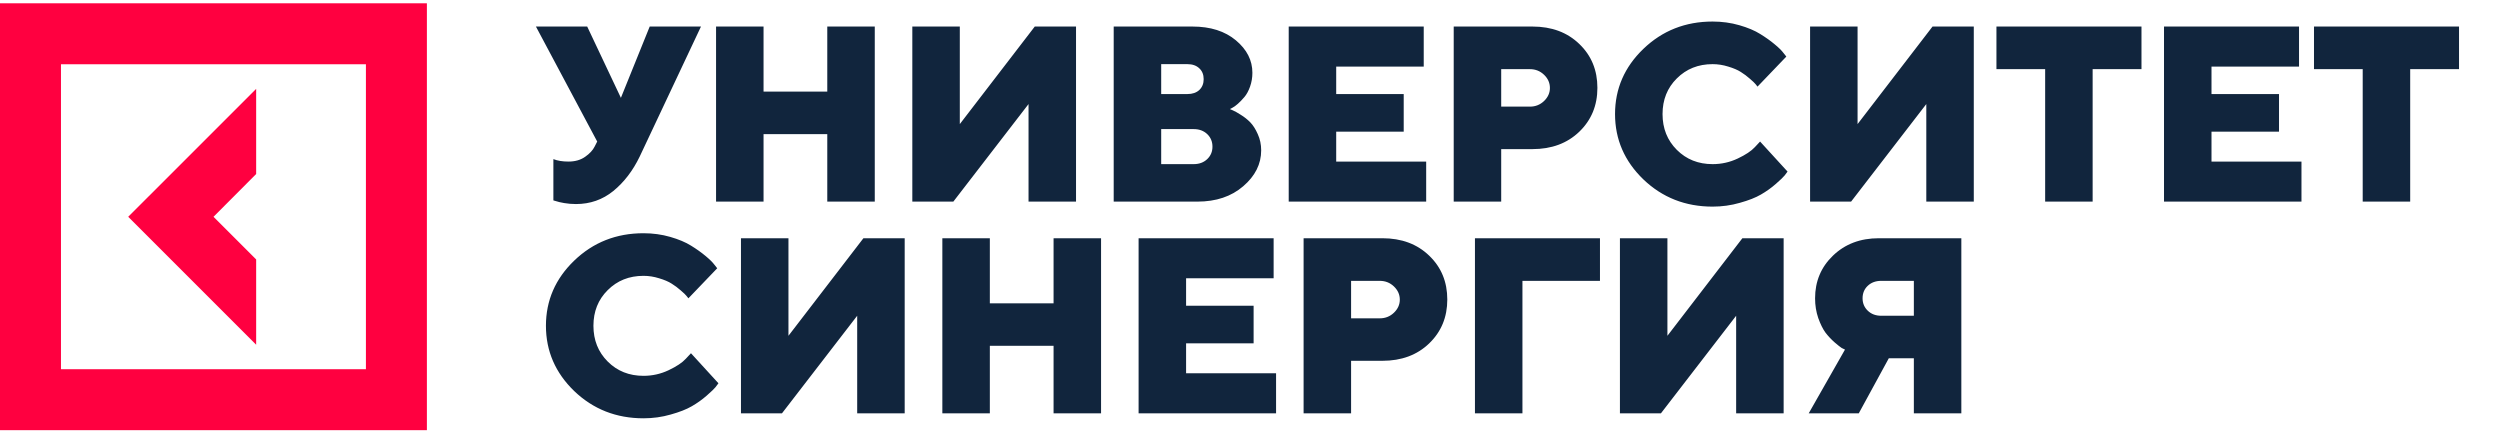
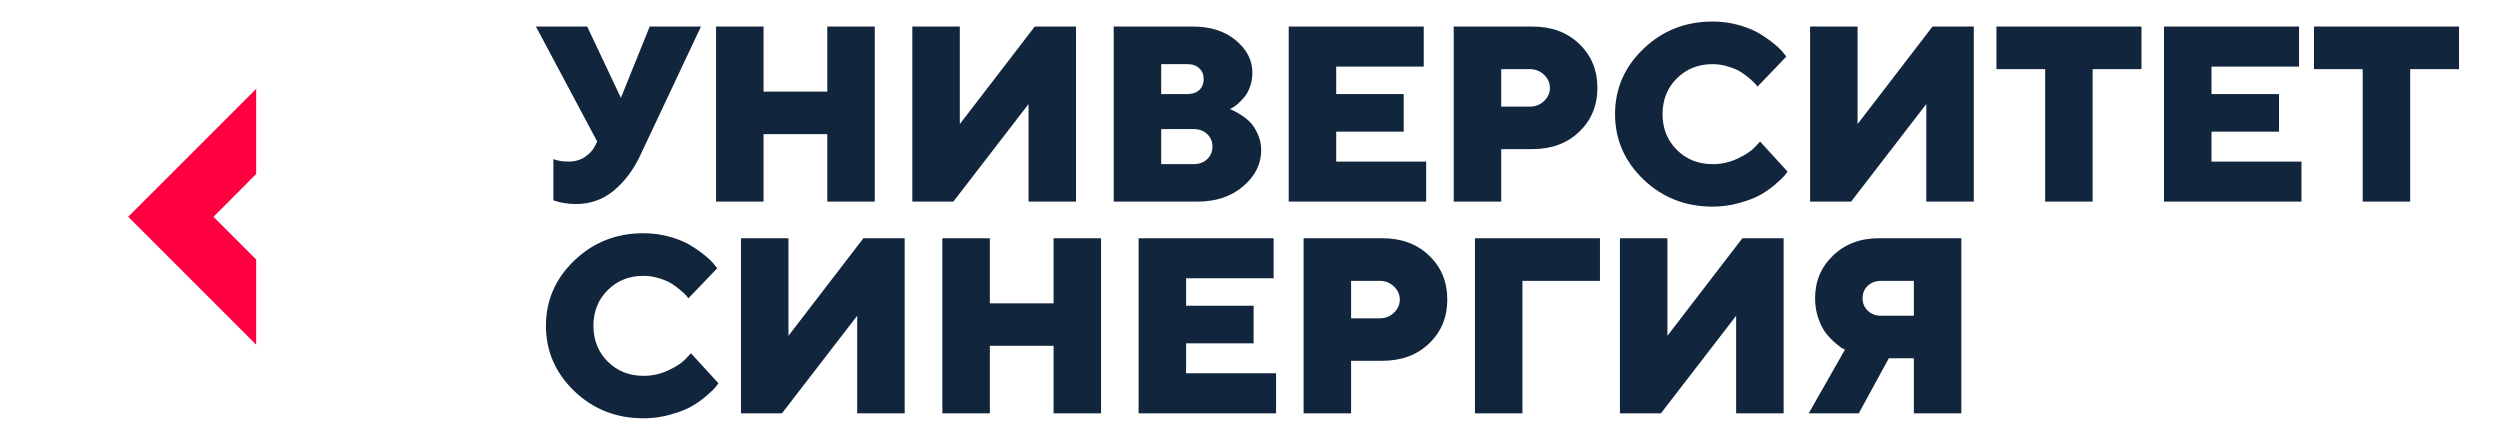
<svg xmlns="http://www.w3.org/2000/svg" width="248" height="43" viewBox="0 0 248 43" fill="none">
  <path d="M25.411 25.737L21.18 21.506L25.411 17.262V8.814L12.718 21.506L25.411 34.199V25.737Z" fill="#FF0040" />
-   <path d="M0 0.327V42.673H42.347V0.327H0ZM36.299 36.626H6.048V6.374H36.299V36.626Z" fill="#FF0040" />
  <path d="M58.25 2.633L61.593 9.706L64.451 2.633H69.537L63.458 15.531C62.78 16.936 61.908 18.074 60.842 18.946C59.776 19.81 58.541 20.242 57.136 20.242C56.74 20.242 56.353 20.21 55.973 20.145C55.602 20.081 55.327 20.016 55.15 19.952L54.895 19.879V15.785C55.307 15.947 55.804 16.028 56.385 16.028C57.047 16.028 57.6 15.87 58.044 15.555C58.496 15.241 58.811 14.901 58.989 14.538L59.243 14.041L53.164 2.633H58.25ZM86.777 2.633V20H82.066V13.303H75.744V20H71.033V2.633H75.744V9.088H82.066V2.633H86.777ZM90.502 2.633H95.213V12.31L102.649 2.633H106.742V20H102.031V10.323L94.571 20H90.502V2.633ZM118.787 20H110.479V2.633H118.29C120.074 2.633 121.512 3.089 122.602 4.002C123.692 4.914 124.237 5.988 124.237 7.223C124.237 7.699 124.16 8.156 124.006 8.592C123.853 9.02 123.667 9.363 123.449 9.621C123.231 9.879 123.013 10.105 122.795 10.299C122.585 10.485 122.4 10.618 122.238 10.699L122.008 10.82C122.089 10.852 122.198 10.901 122.335 10.965C122.48 11.022 122.731 11.163 123.086 11.389C123.441 11.607 123.756 11.857 124.031 12.14C124.305 12.423 124.551 12.81 124.769 13.303C124.996 13.795 125.109 14.332 125.109 14.914C125.109 16.27 124.515 17.457 123.328 18.474C122.149 19.491 120.636 20 118.787 20ZM115.19 16.282H118.411C118.96 16.282 119.408 16.116 119.756 15.785C120.103 15.454 120.276 15.043 120.276 14.55C120.276 14.05 120.103 13.634 119.756 13.303C119.408 12.972 118.96 12.806 118.411 12.806H115.19V16.282ZM117.794 6.363H115.19V9.33H117.794C118.286 9.33 118.678 9.197 118.968 8.931C119.259 8.656 119.404 8.297 119.404 7.853C119.404 7.401 119.259 7.041 118.968 6.775C118.678 6.5 118.286 6.363 117.794 6.363ZM132.551 16.028H141.477V20H127.84V2.633H141.234V6.605H132.551V9.33H139.248V13.06H132.551V16.028ZM144.208 2.633H152.019C153.925 2.633 155.475 3.21 156.67 4.365C157.865 5.511 158.462 6.961 158.462 8.713C158.462 10.465 157.861 11.918 156.658 13.073C155.463 14.219 153.917 14.792 152.019 14.792H148.919V20H144.208V2.633ZM151.765 6.86H148.919V10.578H151.765C152.314 10.578 152.782 10.392 153.17 10.021C153.557 9.649 153.751 9.217 153.751 8.725C153.751 8.224 153.557 7.788 153.17 7.417C152.782 7.045 152.314 6.86 151.765 6.86ZM166.34 7.78C165.396 8.717 164.924 9.896 164.924 11.317C164.924 12.738 165.396 13.92 166.34 14.865C167.285 15.81 168.468 16.282 169.889 16.282C170.769 16.282 171.601 16.096 172.384 15.725C173.167 15.354 173.732 14.978 174.079 14.599L174.6 14.041L177.325 17.021C177.26 17.118 177.164 17.247 177.034 17.408C176.913 17.562 176.623 17.84 176.162 18.244C175.71 18.64 175.218 18.991 174.685 19.298C174.16 19.604 173.462 19.879 172.59 20.121C171.726 20.371 170.826 20.497 169.889 20.497C167.192 20.497 164.903 19.596 163.022 17.796C161.149 15.987 160.212 13.828 160.212 11.317C160.212 8.806 161.149 6.65 163.022 4.849C164.903 3.041 167.192 2.137 169.889 2.137C170.817 2.137 171.702 2.258 172.541 2.5C173.381 2.742 174.071 3.033 174.612 3.372C175.161 3.711 175.638 4.05 176.041 4.389C176.453 4.728 176.748 5.019 176.925 5.261L177.204 5.612L174.346 8.592C174.297 8.527 174.233 8.446 174.152 8.349C174.071 8.244 173.886 8.067 173.595 7.817C173.304 7.558 173.001 7.332 172.687 7.138C172.372 6.936 171.956 6.759 171.439 6.605C170.93 6.444 170.414 6.363 169.889 6.363C168.468 6.363 167.285 6.836 166.34 7.78ZM179.56 2.633H184.271V12.31L191.707 2.633H195.8V20H191.089V10.323L183.629 20H179.56V2.633ZM198.047 2.633H212.435V6.86H207.59V20H202.879V6.86H198.047V2.633ZM219.381 16.028H228.306V20H214.669V2.633H228.064V6.605H219.381V9.33H226.078V13.06H219.381V16.028ZM229.548 2.633H243.935V6.86H239.091V20H234.38V6.86H229.548V2.633ZM60.285 28.78C59.34 29.717 58.868 30.896 58.868 32.317C58.868 33.738 59.34 34.92 60.285 35.865C61.229 36.81 62.412 37.282 63.833 37.282C64.713 37.282 65.545 37.096 66.328 36.725C67.111 36.353 67.676 35.978 68.023 35.599L68.544 35.041L71.269 38.021C71.205 38.118 71.108 38.247 70.979 38.408C70.858 38.562 70.567 38.84 70.107 39.244C69.654 39.64 69.162 39.991 68.629 40.298C68.104 40.604 67.406 40.879 66.534 41.121C65.67 41.371 64.77 41.496 63.833 41.496C61.136 41.496 58.848 40.596 56.966 38.796C55.093 36.987 54.157 34.828 54.157 32.317C54.157 29.806 55.093 27.65 56.966 25.849C58.848 24.041 61.136 23.137 63.833 23.137C64.762 23.137 65.646 23.258 66.486 23.5C67.325 23.742 68.016 24.033 68.556 24.372C69.105 24.711 69.582 25.05 69.986 25.389C70.397 25.728 70.692 26.019 70.87 26.261L71.148 26.612L68.29 29.592C68.242 29.527 68.177 29.446 68.096 29.349C68.016 29.244 67.83 29.067 67.539 28.817C67.248 28.558 66.946 28.332 66.631 28.138C66.316 27.936 65.9 27.759 65.383 27.605C64.875 27.444 64.358 27.363 63.833 27.363C62.412 27.363 61.229 27.836 60.285 28.78ZM73.504 23.633H78.215V33.31L85.651 23.633H89.745V41H85.033V31.323L77.573 41H73.504V23.633ZM109.225 23.633V41H104.514V34.303H98.192V41H93.481V23.633H98.192V30.088H104.514V23.633H109.225ZM117.66 37.028H126.586V41H112.949V23.633H126.344V27.605H117.66V30.33H124.358V34.06H117.66V37.028ZM129.317 23.633H137.129C139.034 23.633 140.584 24.21 141.779 25.365C142.974 26.511 143.572 27.961 143.572 29.713C143.572 31.465 142.97 32.918 141.767 34.073C140.572 35.219 139.026 35.792 137.129 35.792H134.028V41H129.317V23.633ZM136.874 27.86H134.028V31.578H136.874C137.423 31.578 137.892 31.392 138.279 31.021C138.667 30.649 138.861 30.217 138.861 29.725C138.861 29.224 138.667 28.788 138.279 28.417C137.892 28.046 137.423 27.86 136.874 27.86ZM146.315 41V23.633H158.717V27.86H151.026V41H146.315ZM160.697 23.633H165.408V33.31L172.844 23.633H176.937V41H172.226V31.323L164.766 41H160.697V23.633ZM194.565 23.633V41H189.854V35.538H187.371L184.392 41H179.426L183.023 34.678C182.943 34.646 182.834 34.593 182.696 34.521C182.567 34.44 182.333 34.254 181.994 33.964C181.655 33.665 181.352 33.342 181.086 32.995C180.827 32.639 180.589 32.159 180.371 31.554C180.161 30.94 180.056 30.286 180.056 29.592C180.056 27.904 180.65 26.491 181.837 25.353C183.031 24.206 184.545 23.633 186.378 23.633H194.565ZM185.276 28.356C184.937 28.679 184.767 29.091 184.767 29.592C184.767 30.084 184.941 30.496 185.288 30.827C185.635 31.158 186.079 31.323 186.62 31.323H189.854V27.86H186.62C186.071 27.86 185.623 28.025 185.276 28.356Z" fill="#11253D" />
</svg>